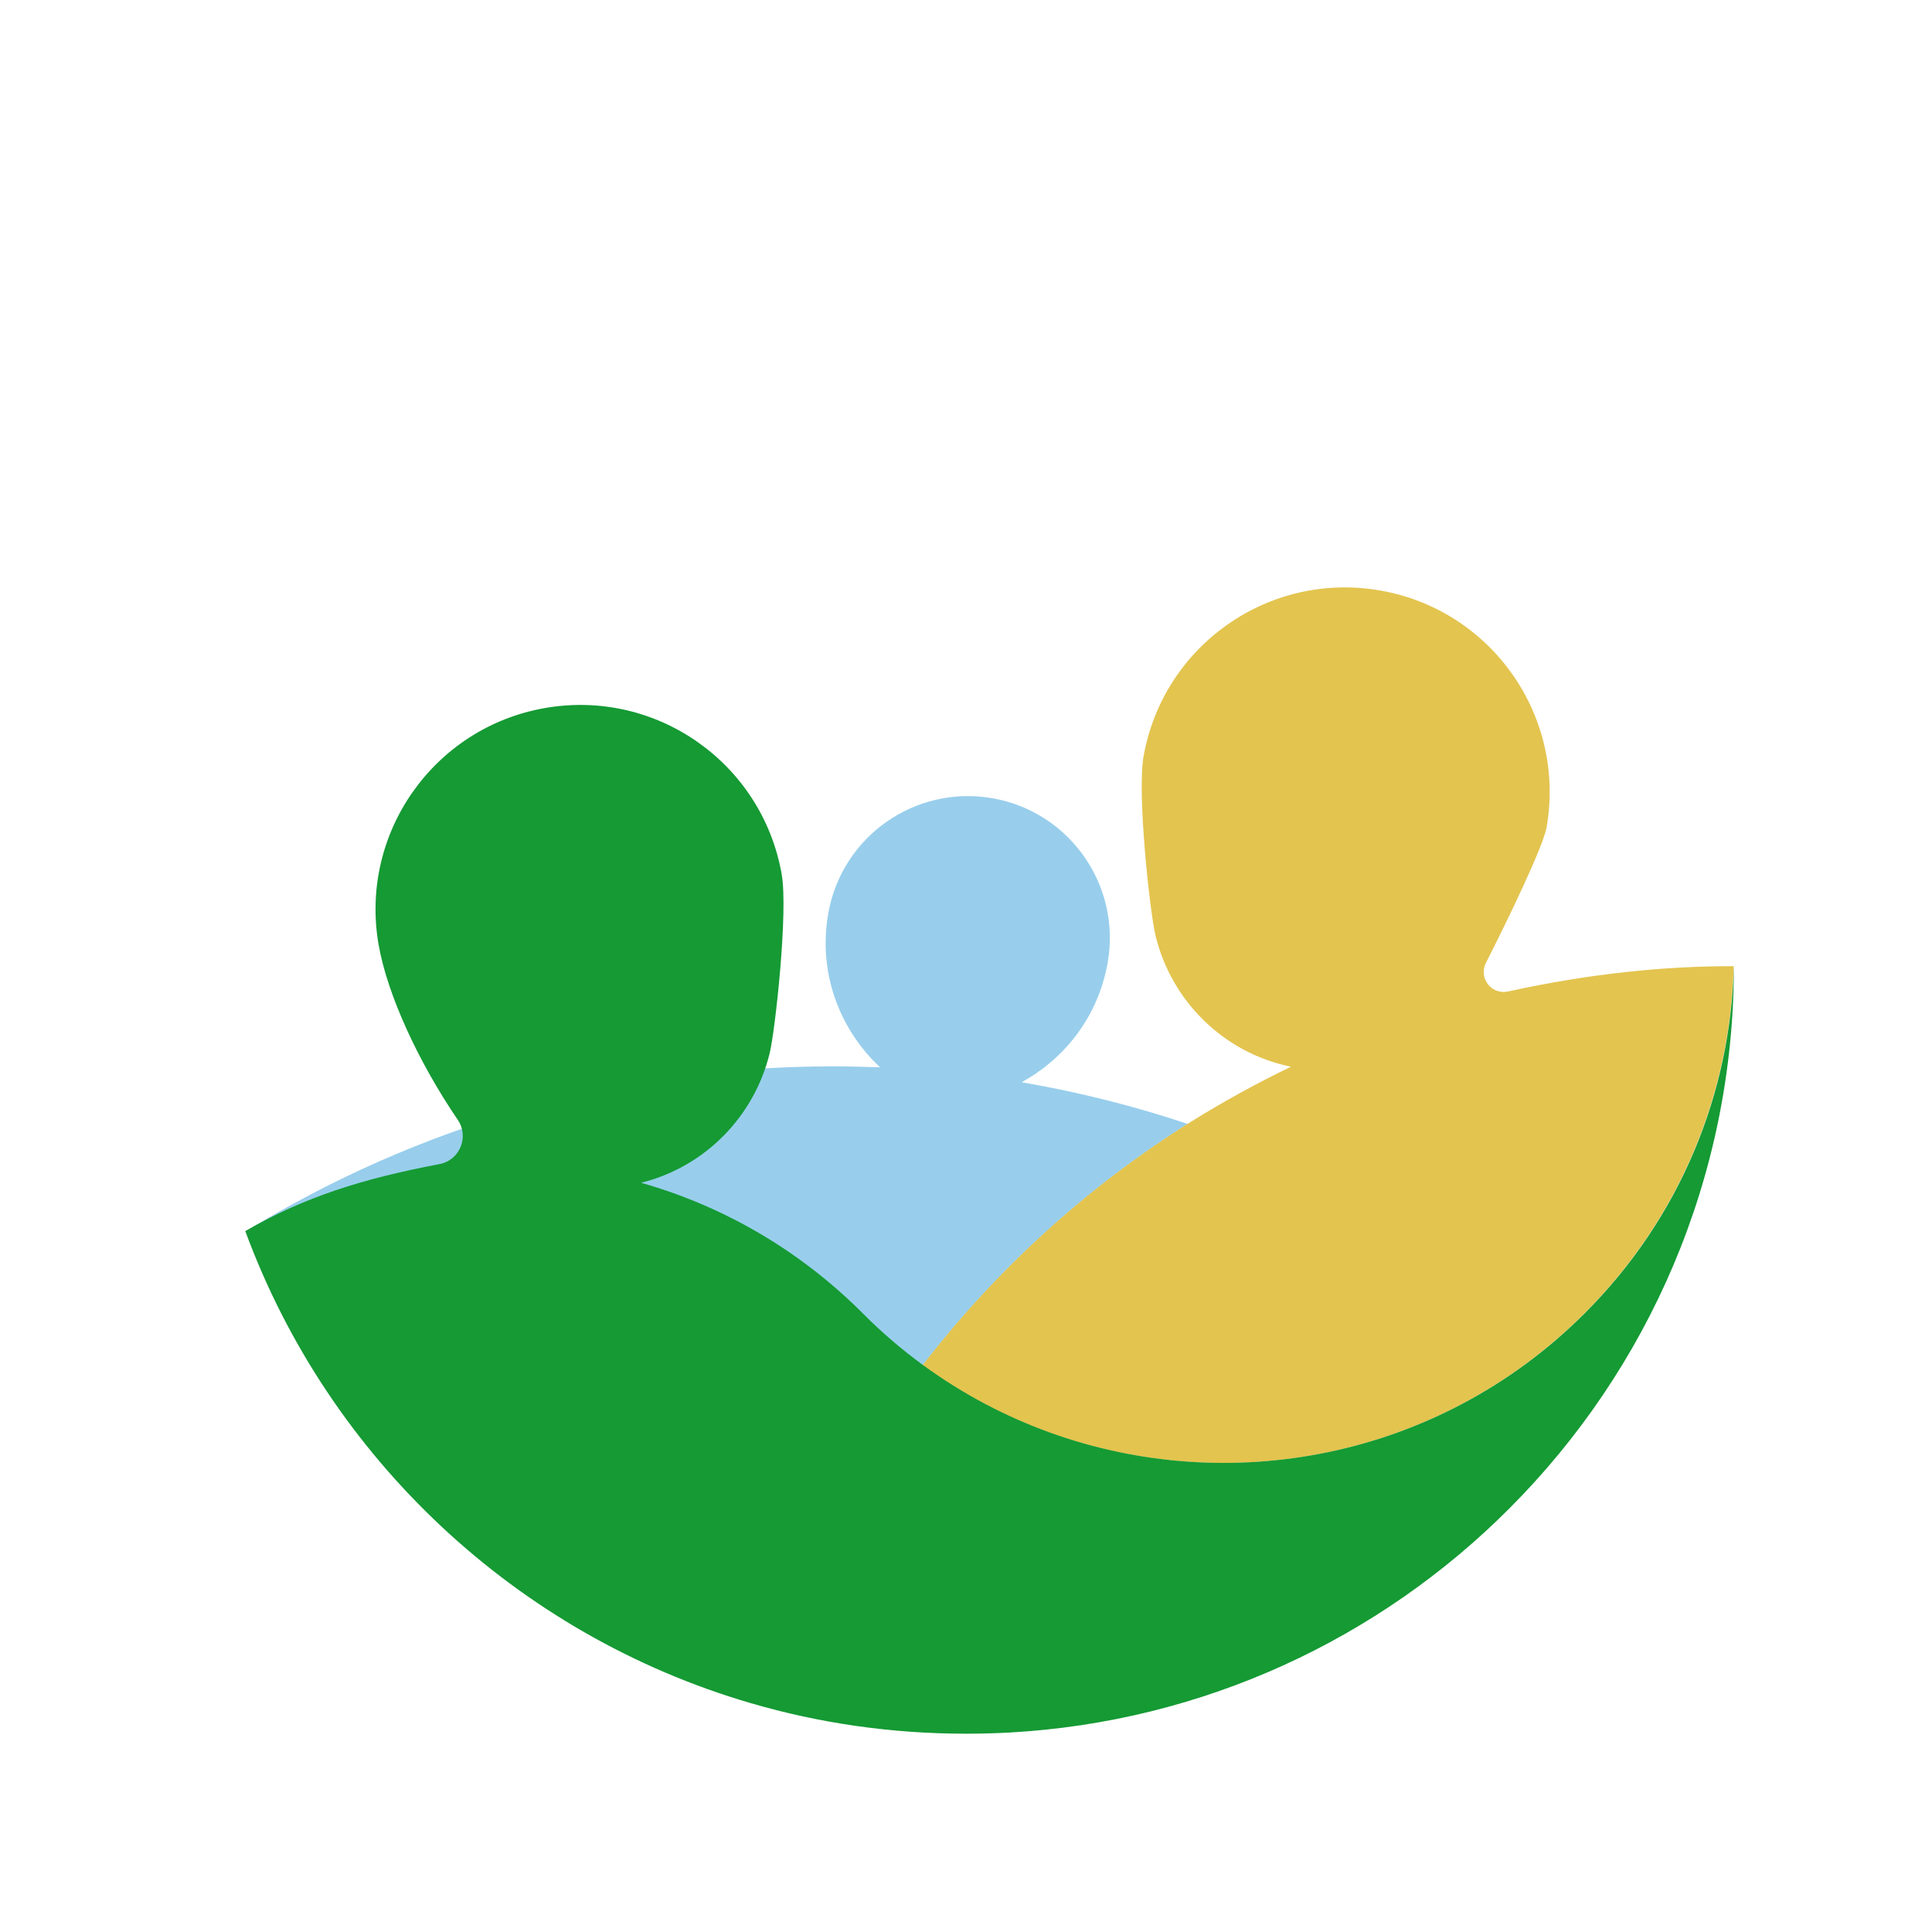
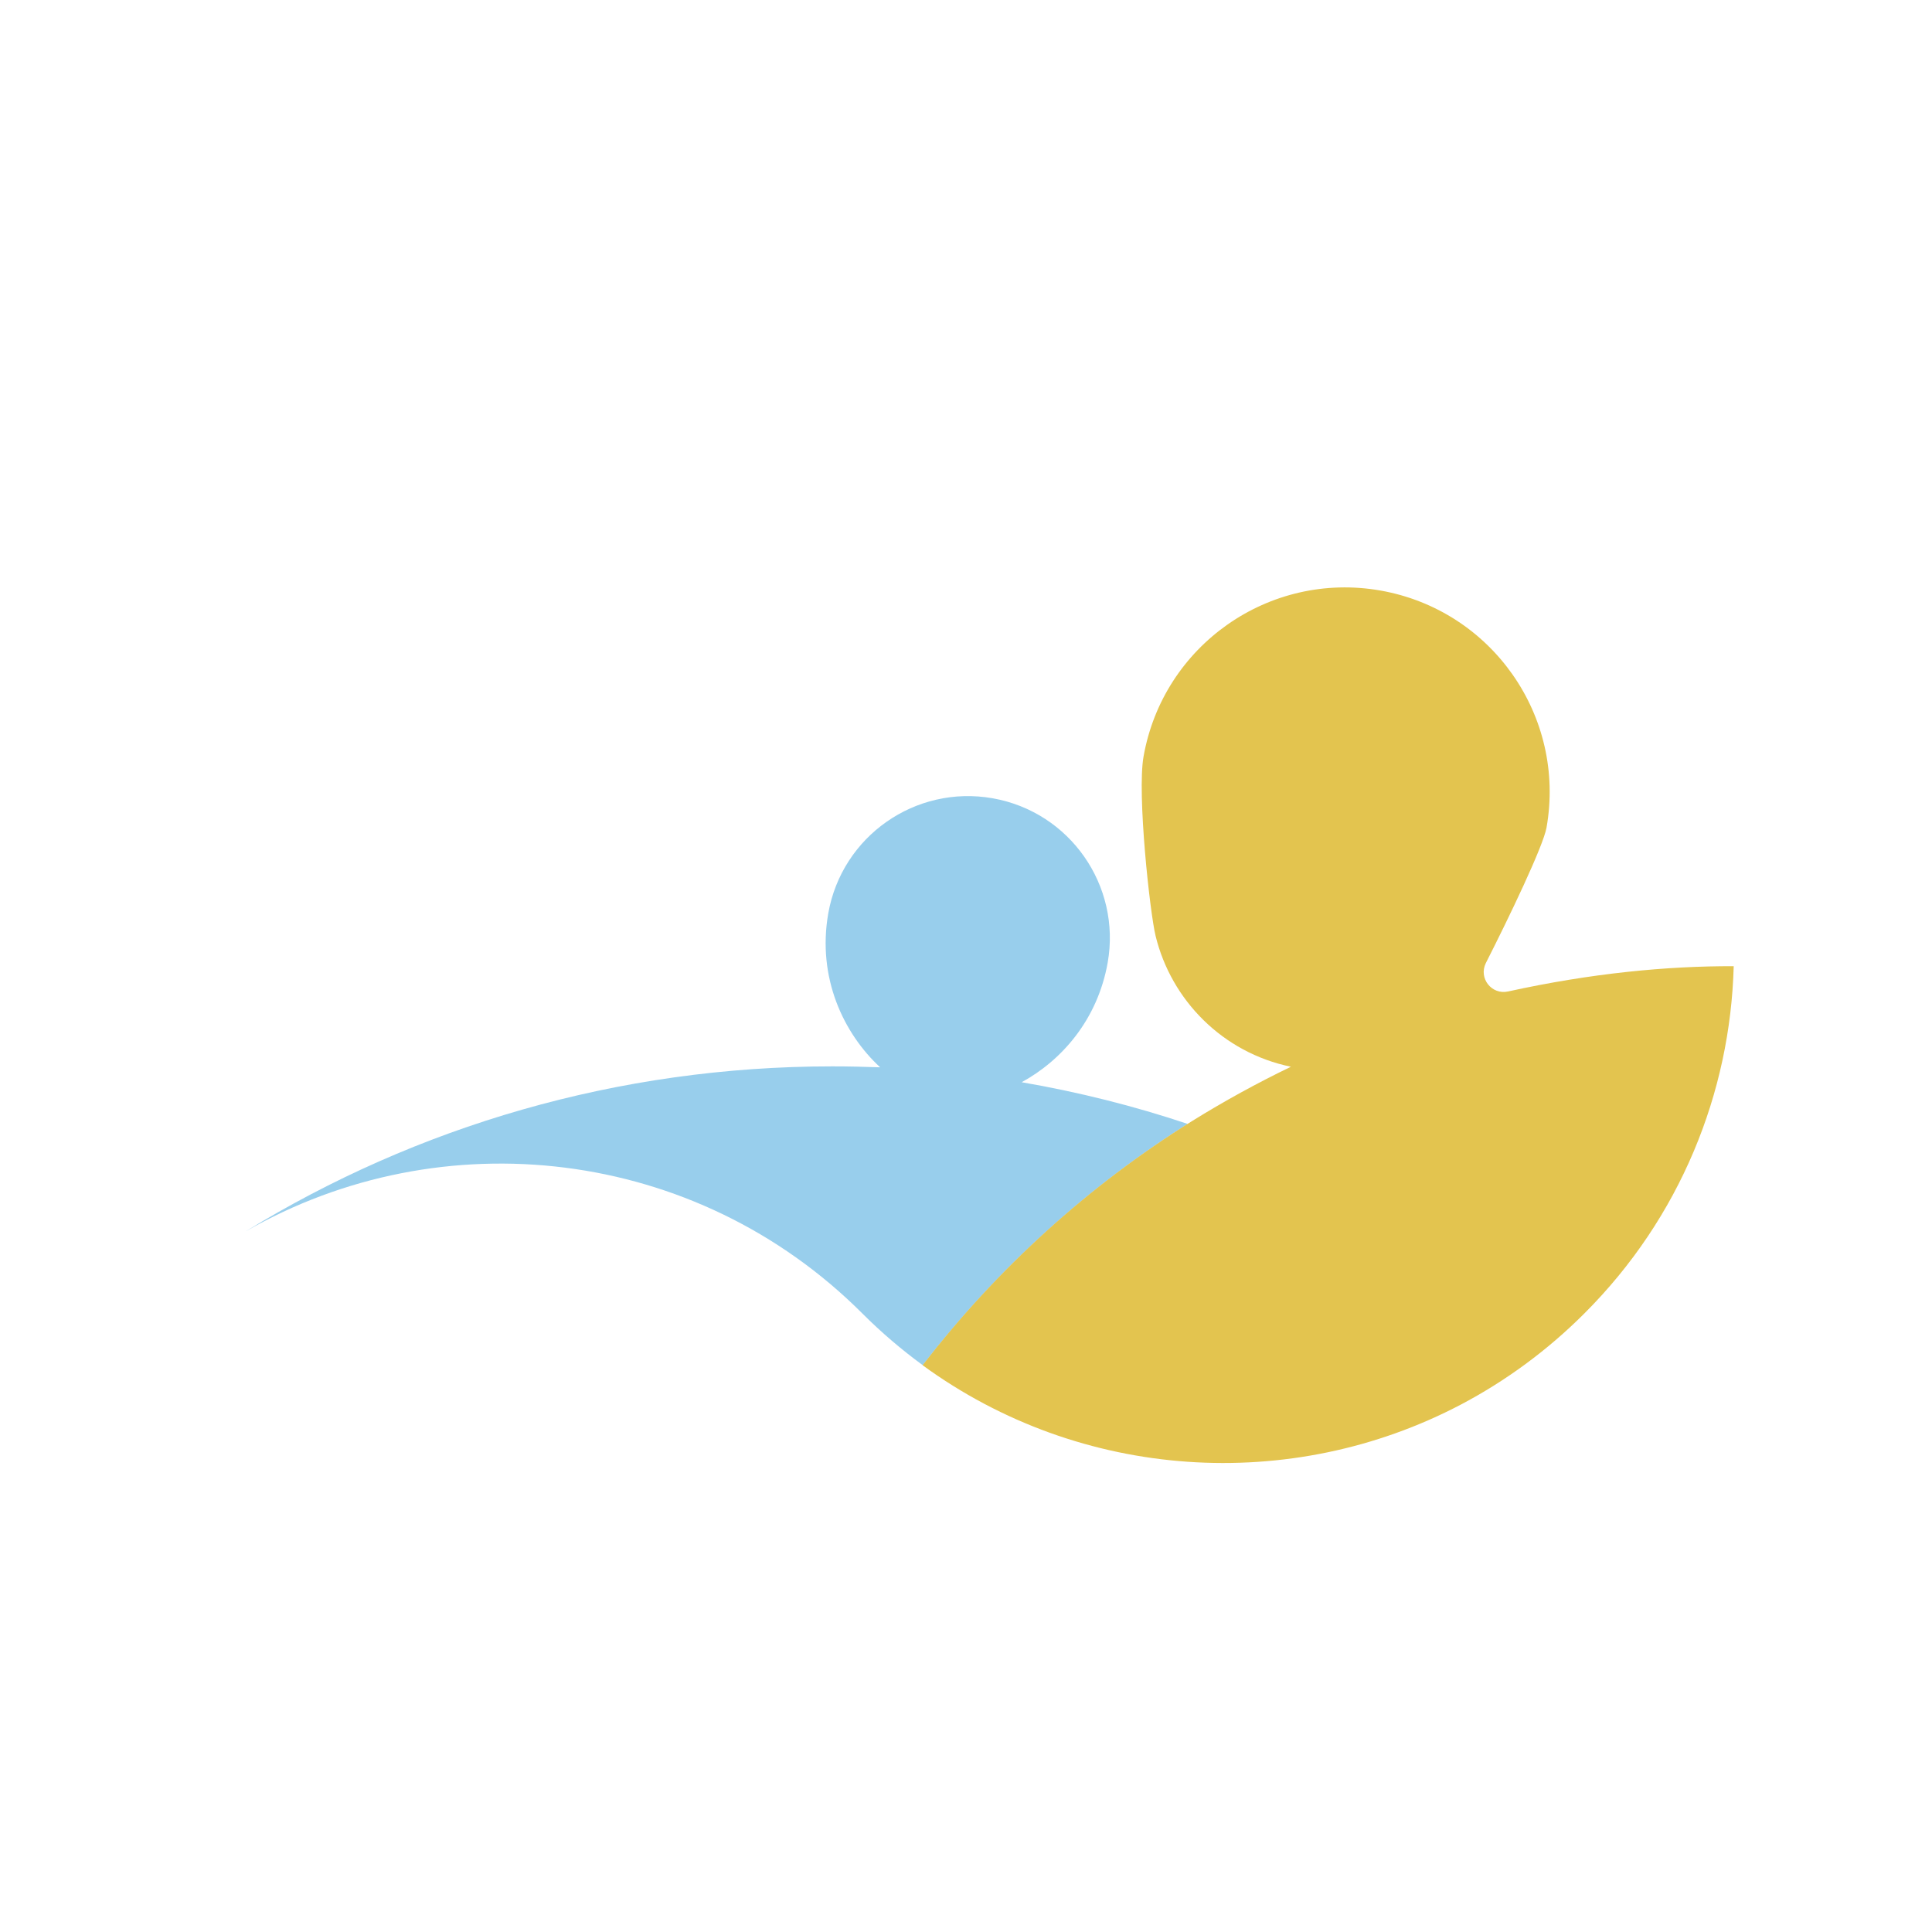
<svg xmlns="http://www.w3.org/2000/svg" version="1.1" id="_2212-AppKes-Child-3C" x="0px" y="0px" viewBox="0 0 1024 1024" style="enable-background:new 0 0 1024 1024;" xml:space="preserve">
  <style type="text/css">
	.st0{fill:#98CEEC;}
	.st1{fill:#E3C44F;}
	.st2{fill:#159A34;}
	.st3{fill:none;}
</style>
  <g id="_3C-Child">
    <path id="Blau" class="st0" d="M541.5,573.6c21.1-11.5,40.2-33,45.6-63.4c7.2-40.9-20.1-79.9-61-87.1s-79.9,20.1-87.1,61   c-6,34.2,8.2,63.8,27.5,81.6c-8.4-0.3-16.9-0.5-25.4-0.5c-113.9,0-220.3,31.9-310.8,87.4c103.7-59.5,238.2-45,326.8,43.6   c10.1,10.1,20.8,19.2,32,27.4c38.9-50.4,86.4-93.8,140.4-127.9C601.1,586.2,571.7,578.8,541.5,573.6L541.5,573.6z" />
    <path id="Gelb" class="st1" d="M819.7,438.6c10.4-59-29-115.2-88-125.6s-115.2,29-125.6,88c-3.5,19.8,3.4,82.9,6.4,95.1   c8.3,34,35.5,61.8,71.7,69.3c-18,8.7-35.5,18.3-52.4,28.8c-55,34.3-103.3,78.2-142.8,129.4c84,61.3,195.3,68.2,285.4,20.8   c23.5-12.4,45.6-28.5,65.3-48.2c51-50.9,77.4-117.2,79.2-184v-0.1c-35.4-0.1-75.4,3.7-119.6,13.4c-8.7,1.9-15.7-7-11.8-15   C799.7,486.5,818,448.4,819.7,438.6L819.7,438.6z" />
-     <path id="Gruen" class="st2" d="M839.9,696.1c-19.8,19.8-41.8,35.8-65.3,48.2c-90.2,47.5-201.5,40.5-285.4-20.8   c-11.2-8.2-21.9-17.3-32-27.5c-33.8-33.8-74.4-56.9-117.4-69.1c34.4-8.6,60-35.6,68.1-68.5c3-12.2,9.9-75.4,6.4-95.1   c-10.4-59-66.6-98.4-125.6-88s-98.4,66.6-88,125.6c4.7,26.6,21.2,62.2,41.9,92.6c6.2,9,1.1,21.5-9.7,23.5   c-40.9,7.8-71.3,17.3-102.9,35.5c44.3,120.4,143.9,214,267.9,250.2c36.2,10.6,74.5,16.2,114.1,16.2c7.6,0,15.2-0.2,22.8-0.6   c103.3-5.7,196.4-49.9,265-118.6c73.6-73.6,119.2-175.3,119.2-287.7C917.3,579,890.9,645.2,839.9,696.1L839.9,696.1z" />
    <path id="Maske" class="st3" d="M512,104.7c224.9,0,407.3,182.3,407.3,407.3S736.9,919.3,512,919.3S104.7,736.9,104.7,512   S287.1,104.7,512,104.7z M1024,0H0v1024h1024V0z" />
  </g>
</svg>